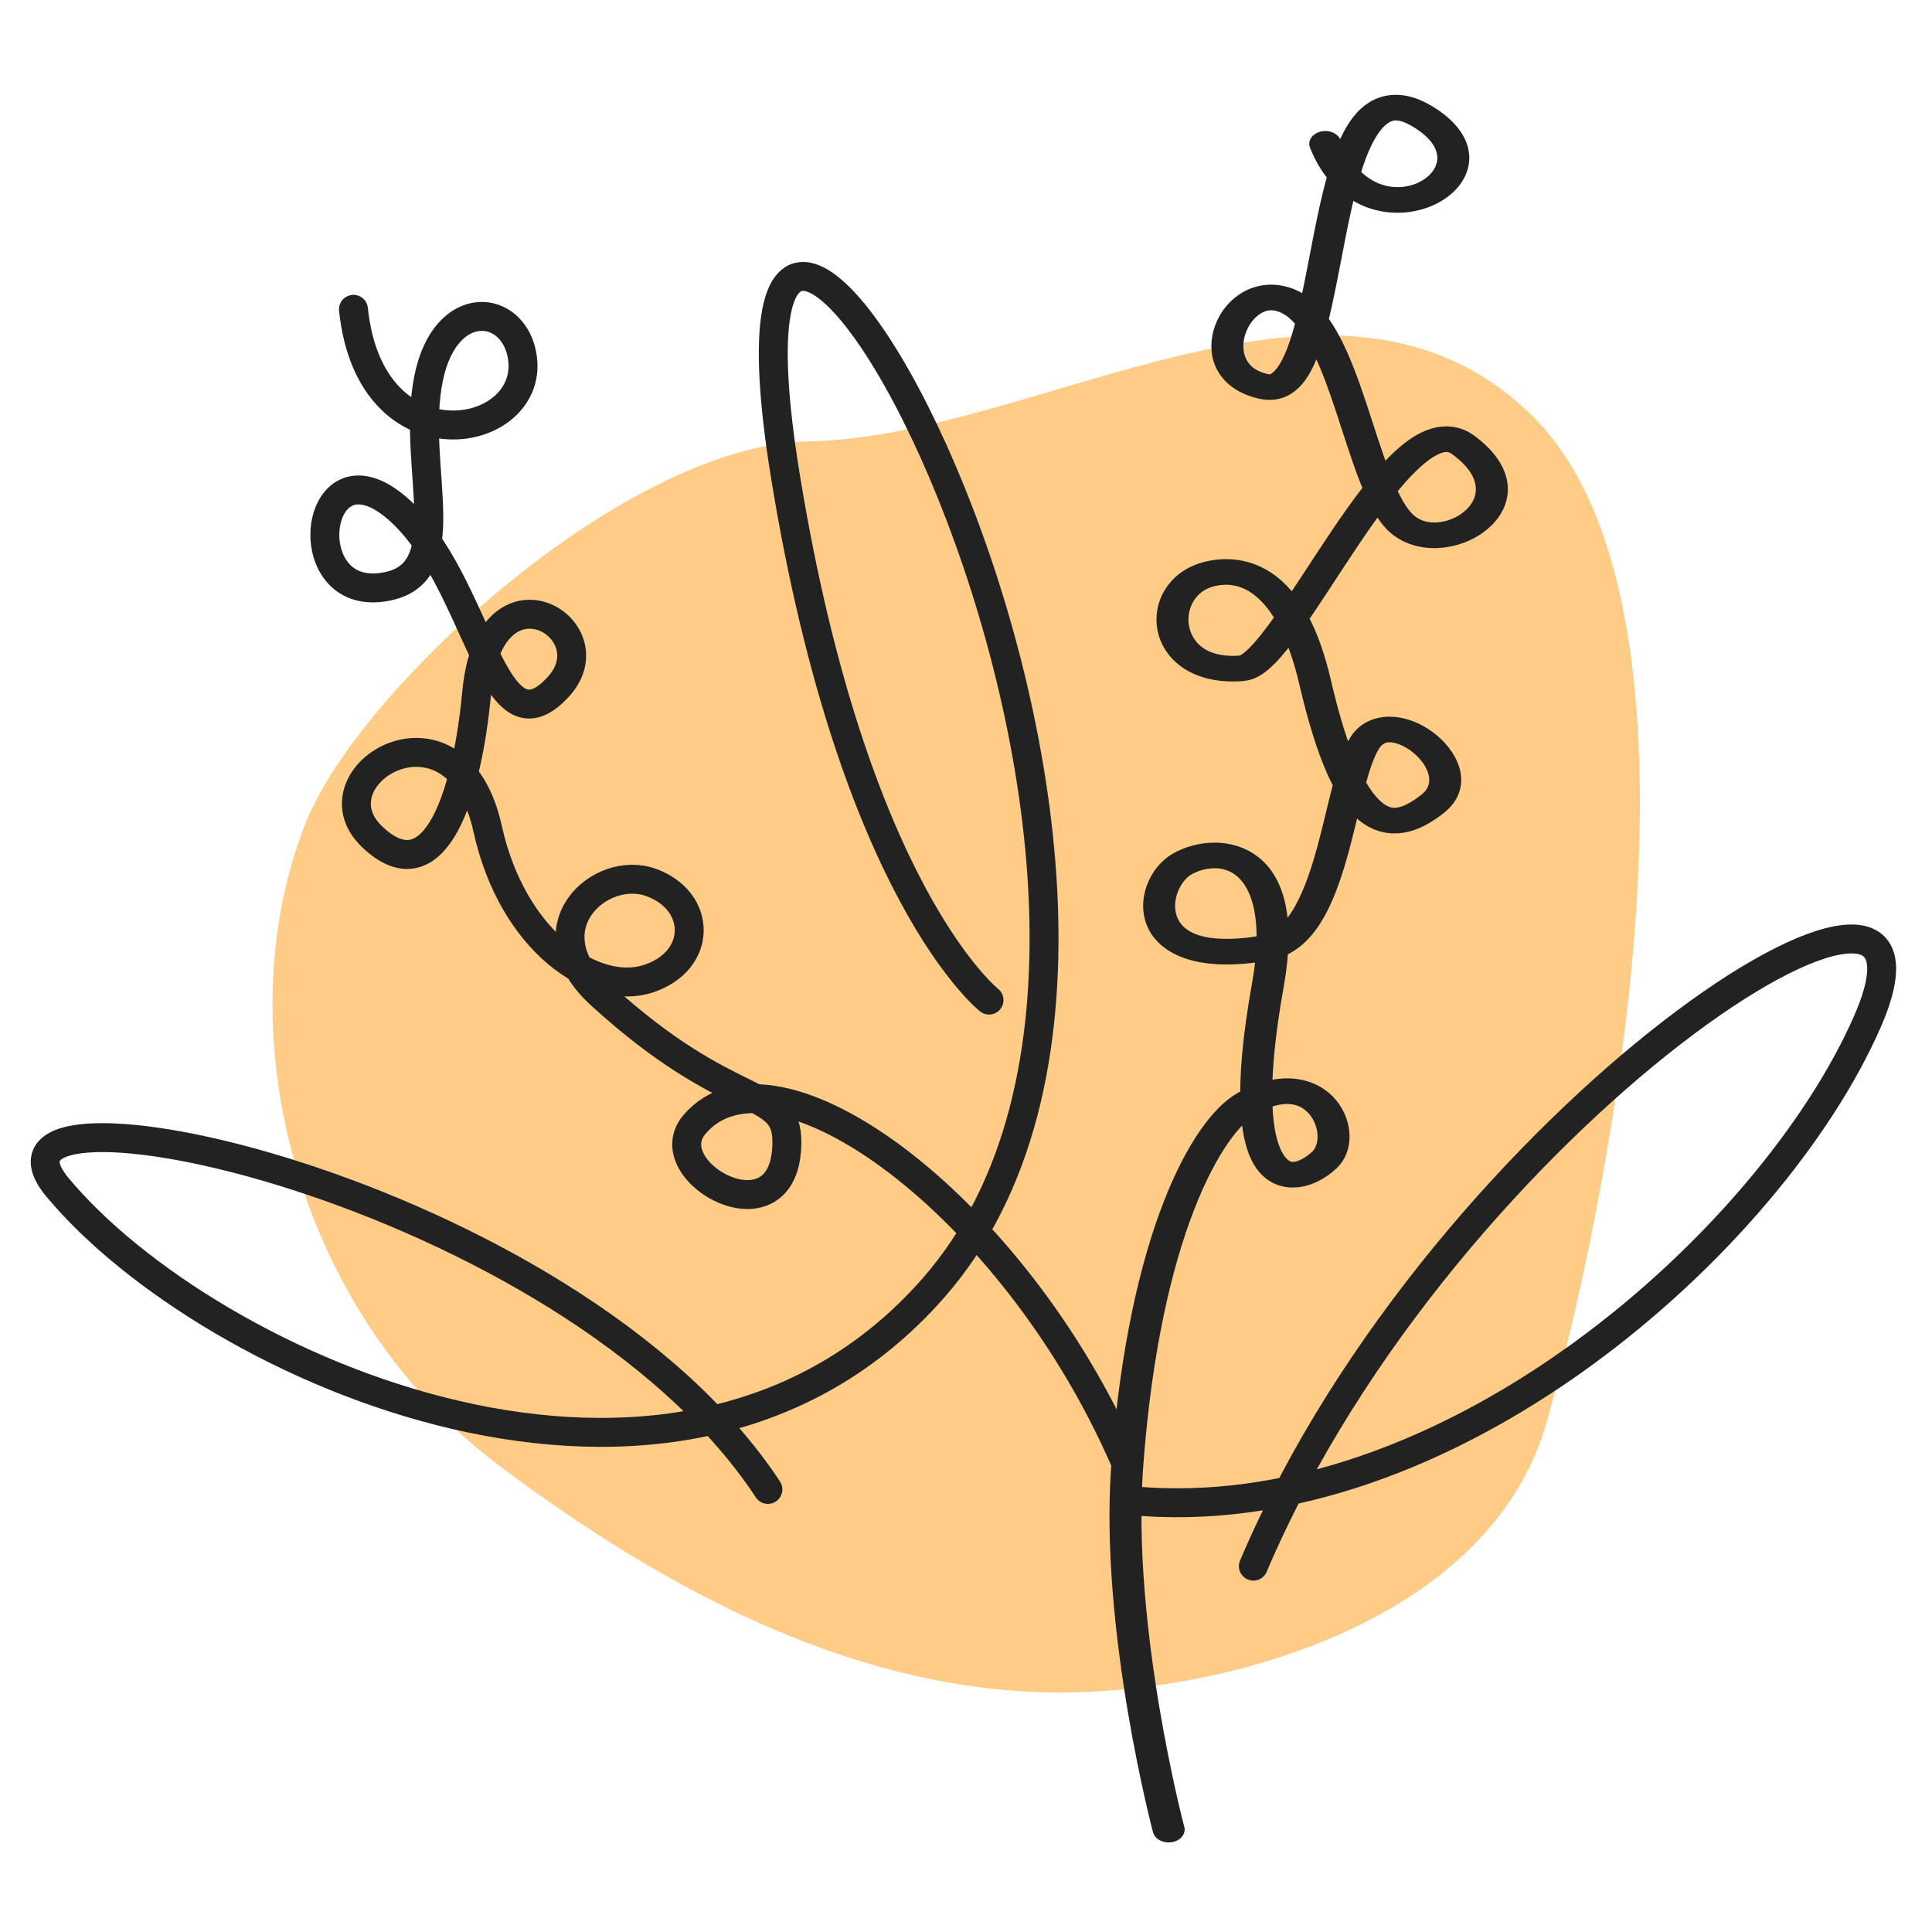
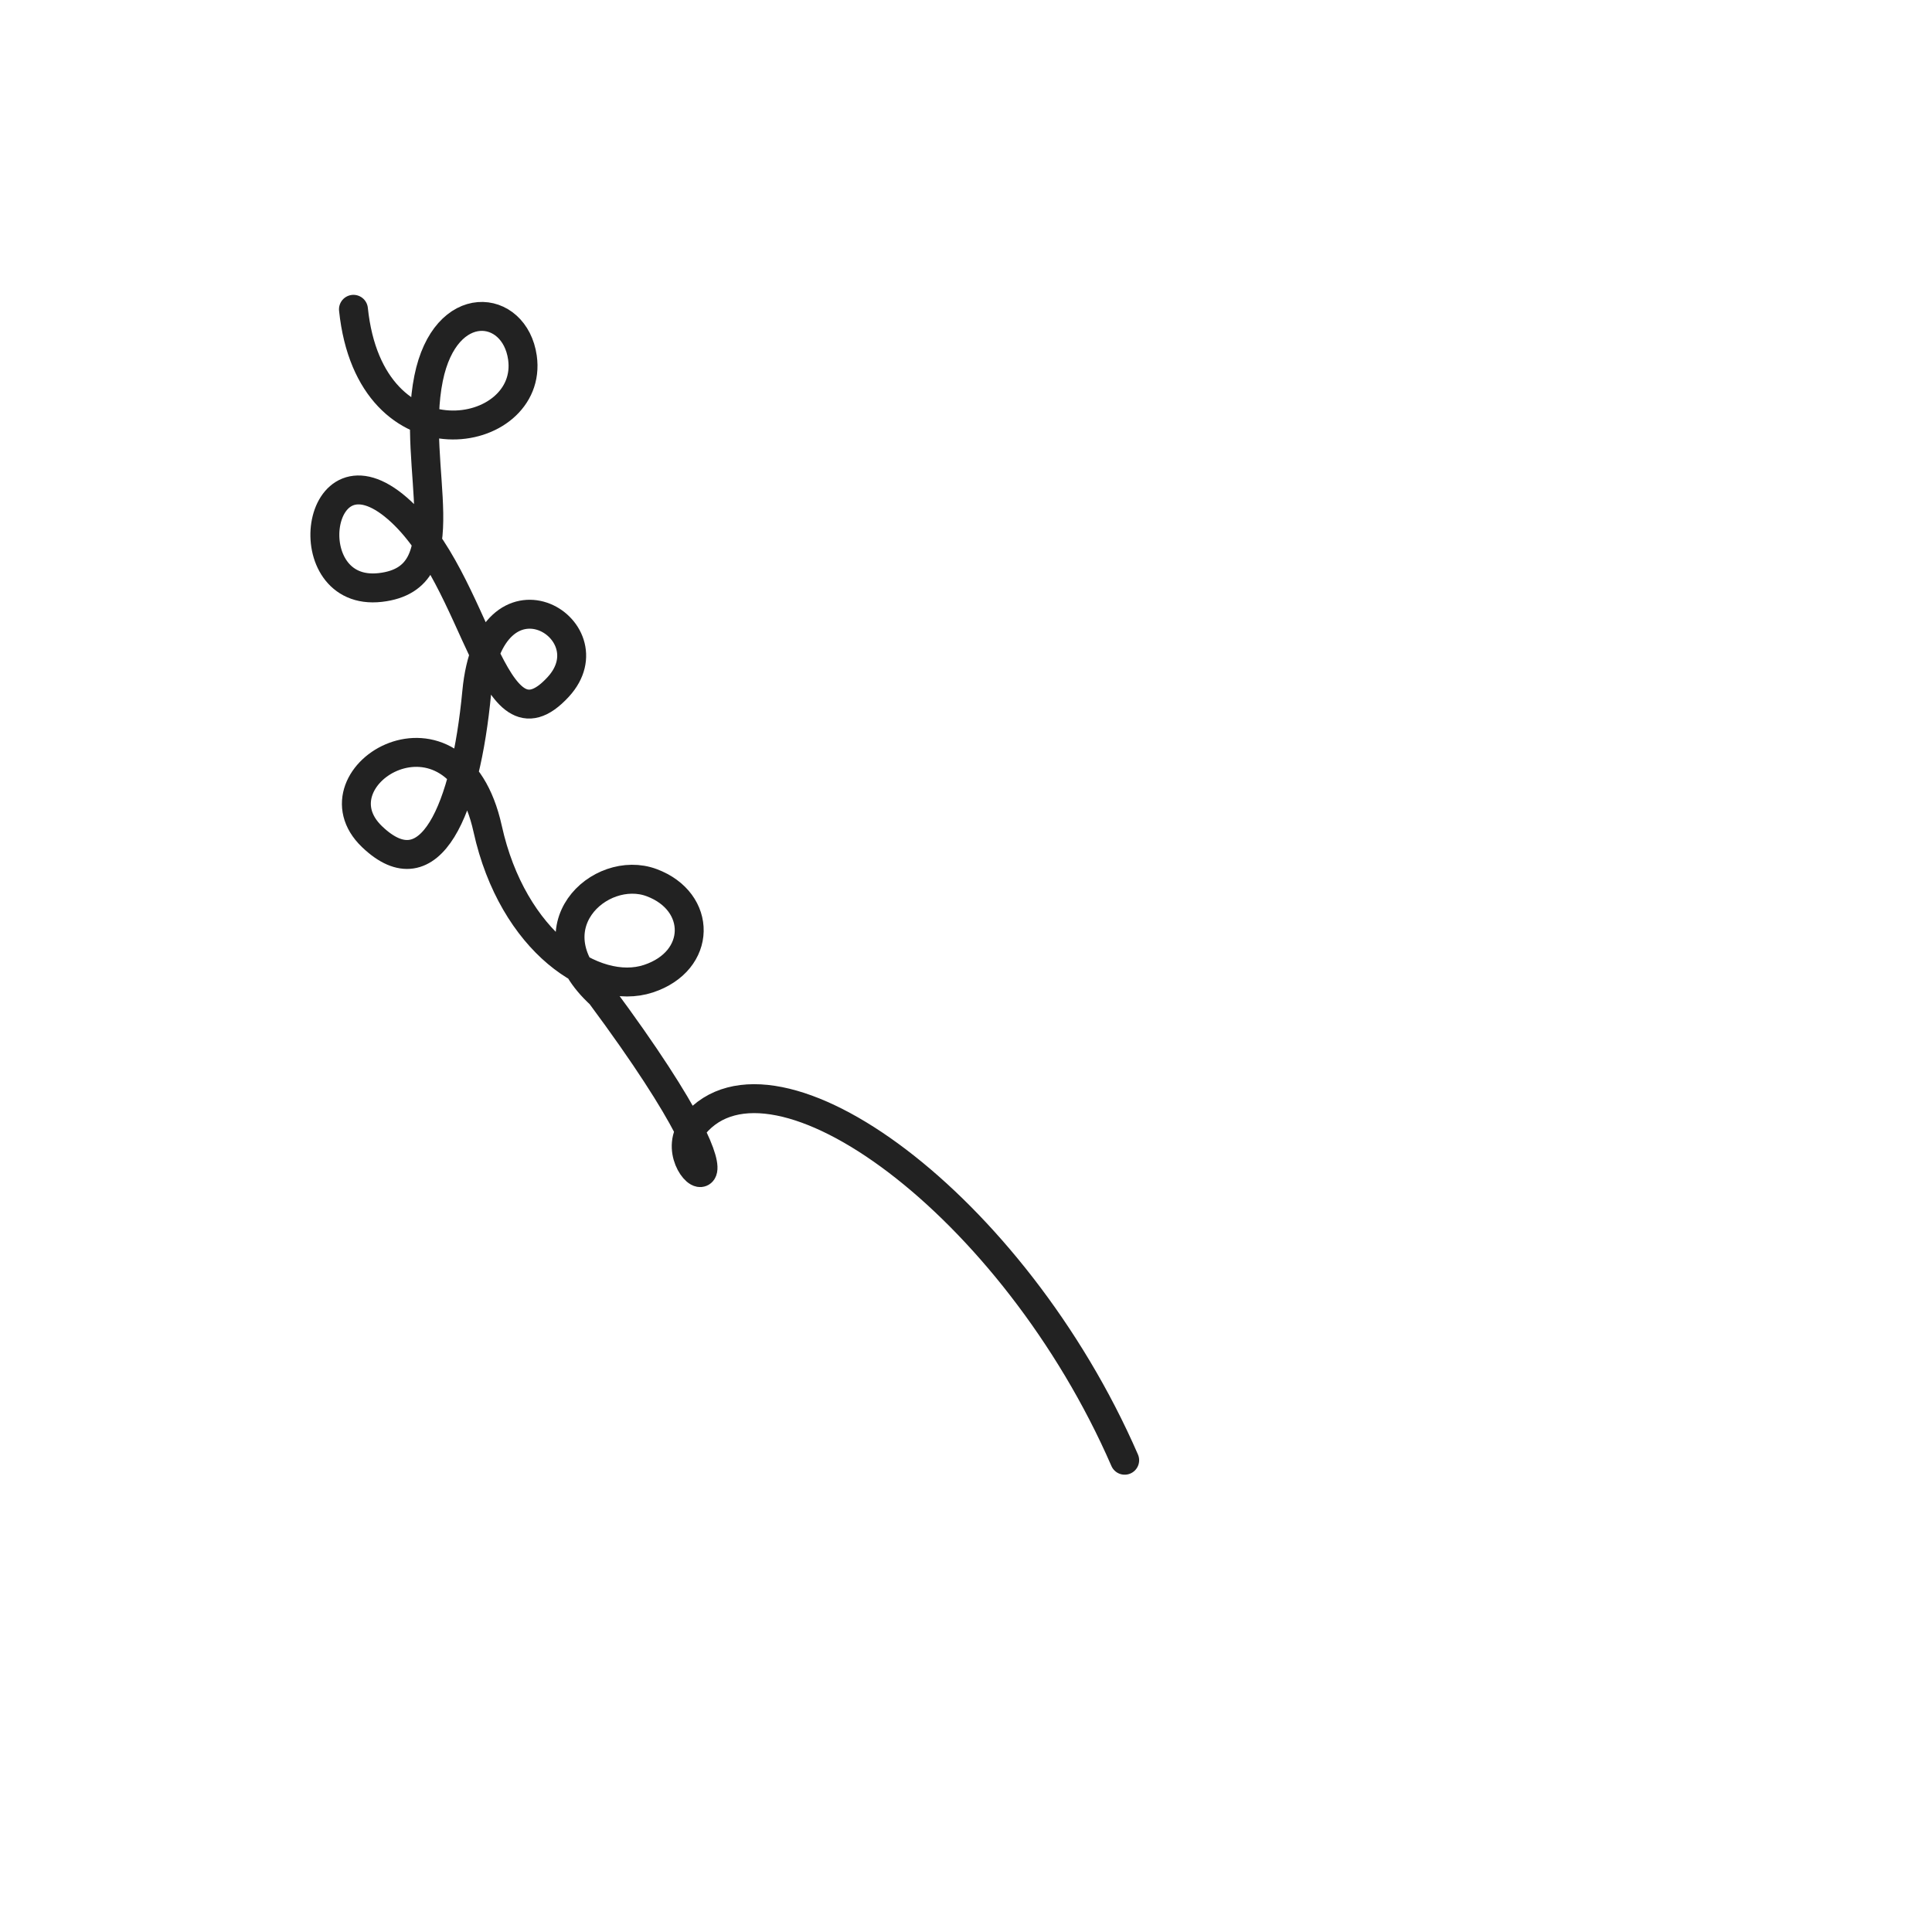
<svg xmlns="http://www.w3.org/2000/svg" width="100%" height="100%" viewBox="0 0 200 200" version="1.1" xml:space="preserve" style="fill-rule:evenodd;clip-rule:evenodd;stroke-linecap:round;stroke-miterlimit:1.5;">
  <g transform="matrix(1.178,0,0,1.063,-722.259,-183.324)">
-     <path d="M684.125,215.448C704.461,215.032 730.432,194.239 747.688,212.86C764.385,230.878 755.383,285.817 749.089,310.79C744.196,330.204 721.316,337.149 706.754,337.279C688.725,337.439 671.913,327.557 657.138,315.314C638.738,300.068 632.873,272.186 640.028,252.489C644.752,239.486 668.07,215.777 684.125,215.448Z" style="fill:rgb(254,204,134);" />
-   </g>
+     </g>
  <g transform="matrix(0.763,0,0,0.611,-373.396,-241.085)">
-     <path d="M647.935,704.561C647.935,704.561 640.688,670.399 642.314,642.948C644.643,603.642 653.24,585.269 658.558,581.518C668.418,574.562 672.625,586.999 669.05,591.126C664.688,596.163 656.337,596.658 661.388,561.524C664.68,538.632 654.605,537.574 649.817,540.924C645.029,544.274 643.49,559.064 661.166,555.166C670.458,553.118 670.887,527.376 674.583,520.366C678.278,513.355 689.743,524.84 683.763,530.752C677.782,536.665 672.428,535.038 667.794,510.099C664.65,493.177 658.401,490.369 653.55,491.806C645.836,494.092 646.545,509.017 657.93,507.792C664.128,507.124 679.088,461.874 687.889,469.947C698.508,479.686 684.648,490.174 679.135,482.783C673.934,475.81 671.946,450.54 664.51,445.819C657.074,441.098 651.366,457.607 660.932,460.069C671.507,462.792 667.09,402.991 682.264,414.217C695.213,423.799 675.311,438.206 669.184,418.943" style="fill:none;stroke:rgb(34,34,34);stroke-width:4.34px;" />
-   </g>
+     </g>
  <g transform="matrix(1.13,0,0,1.13,-640.249,-608.711)">
-     <path d="M598.972,567.018C600.512,581.805 615.53,578.992 614.453,571.442C613.743,566.467 607.393,565.746 605.854,573.349C604.181,581.611 609.05,591.631 601.432,592.502C593.556,593.403 595.432,578.706 602.991,585.251C610.562,591.805 611.56,608.321 617.73,601.612C622.625,596.289 611.458,589.537 610.268,602.086C609.246,612.875 606.004,620.431 600.678,615.334C594.861,609.768 608.377,601.524 611.267,614.614C613.554,624.973 621.043,629.974 625.996,628.339C630.918,626.714 630.934,621.28 626.296,619.545C621.564,617.775 615.005,623.75 621.605,629.79C633.611,640.777 638.691,638.156 638.678,643.318C638.655,652.766 626.532,646.084 630.189,641.723C637.464,633.046 659.432,649.041 669.624,672.455" style="fill:none;stroke:rgb(34,34,34);stroke-width:2.65px;" />
+     <path d="M598.972,567.018C600.512,581.805 615.53,578.992 614.453,571.442C613.743,566.467 607.393,565.746 605.854,573.349C604.181,581.611 609.05,591.631 601.432,592.502C593.556,593.403 595.432,578.706 602.991,585.251C610.562,591.805 611.56,608.321 617.73,601.612C622.625,596.289 611.458,589.537 610.268,602.086C609.246,612.875 606.004,620.431 600.678,615.334C594.861,609.768 608.377,601.524 611.267,614.614C613.554,624.973 621.043,629.974 625.996,628.339C630.918,626.714 630.934,621.28 626.296,619.545C621.564,617.775 615.005,623.75 621.605,629.79C638.655,652.766 626.532,646.084 630.189,641.723C637.464,633.046 659.432,649.041 669.624,672.455" style="fill:none;stroke:rgb(34,34,34);stroke-width:2.65px;" />
  </g>
  <g transform="matrix(1.13,0,0,1.13,-631.613,-610.75)">
-     <path d="M662.274,677.925C691.467,680.929 721.315,654.03 730.039,634.039C739.821,611.62 691.392,642.479 673.771,683.963" style="fill:none;stroke:rgb(34,34,34);stroke-width:2.65px;" />
-   </g>
+     </g>
  <g transform="matrix(1.13,0,0,1.13,-612.856,-594.681)">
-     <path d="M632.956,617.884C632.956,617.884 620.555,608.125 614.32,569.999C604.764,511.565 659.918,607.678 627.877,644.238C604.429,670.992 561.43,651.644 547.615,635.035C537.855,623.3 594.351,634.862 612.697,662.712" style="fill:none;stroke:rgb(34,34,34);stroke-width:2.65px;" />
-   </g>
+     </g>
</svg>